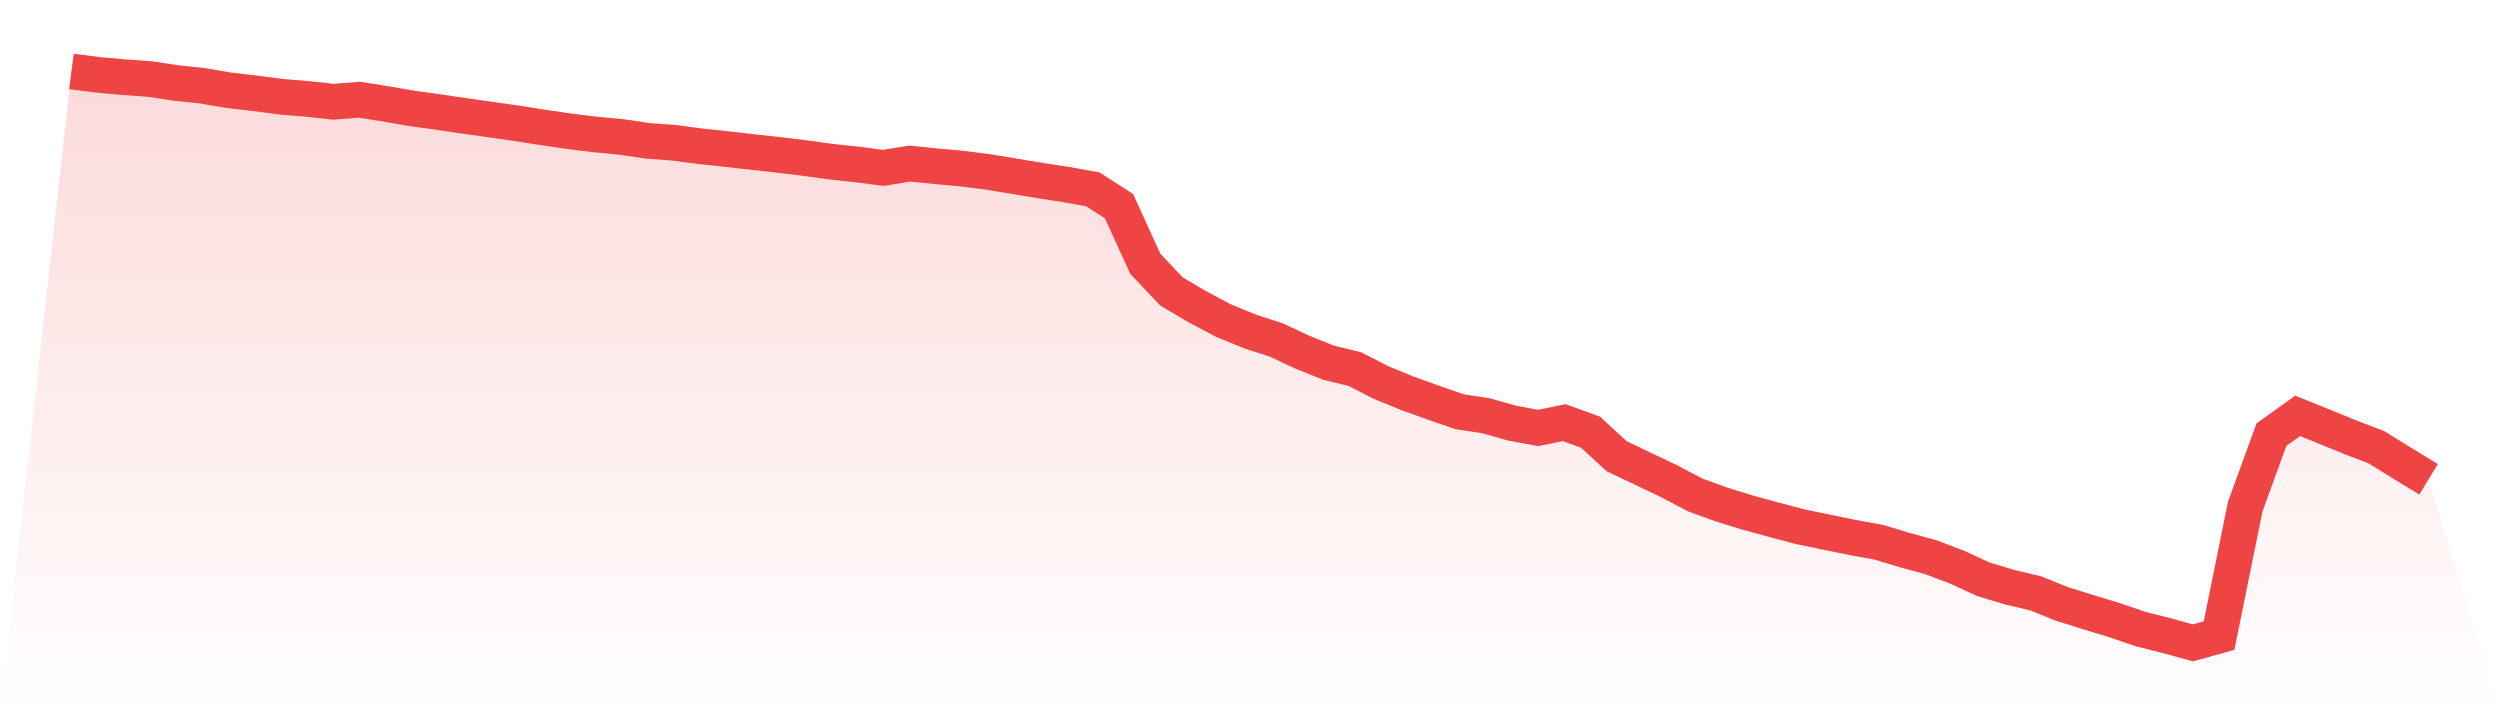
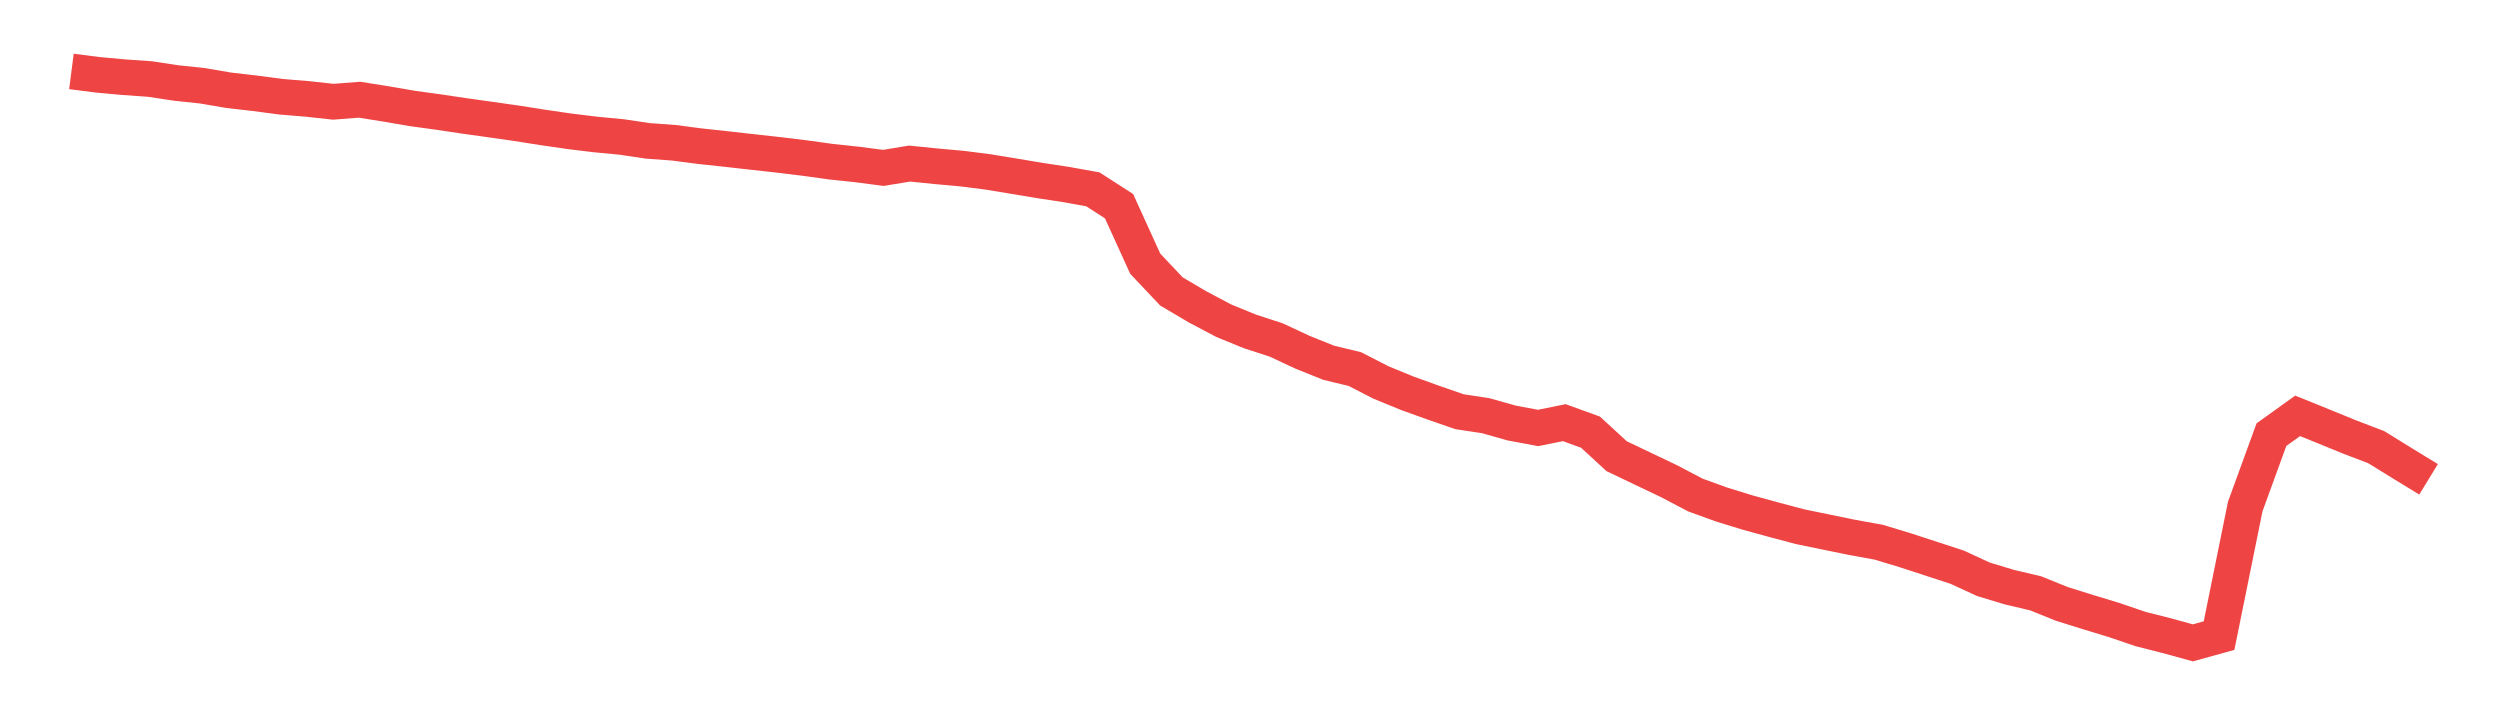
<svg xmlns="http://www.w3.org/2000/svg" viewBox="0 0 140 40">
  <defs>
    <linearGradient id="gradient" x1="0" x2="0" y1="0" y2="1">
      <stop offset="0%" stop-color="#ef4444" stop-opacity="0.2" />
      <stop offset="100%" stop-color="#ef4444" stop-opacity="0" />
    </linearGradient>
  </defs>
-   <path d="M4,4 L4,4 L5.467,4.189 L6.933,4.323 L8.4,4.426 L9.867,4.648 L11.333,4.803 L12.8,5.054 L14.267,5.223 L15.733,5.417 L17.2,5.538 L18.667,5.698 L20.133,5.584 L21.6,5.818 L23.067,6.07 L24.533,6.272 L26,6.49 L27.467,6.696 L28.933,6.905 L30.4,7.136 L31.867,7.35 L33.333,7.529 L34.8,7.669 L36.267,7.887 L37.733,7.996 L39.2,8.187 L40.667,8.345 L42.133,8.51 L43.6,8.673 L45.067,8.851 L46.533,9.055 L48,9.21 L49.467,9.402 L50.933,9.16 L52.4,9.309 L53.867,9.441 L55.333,9.628 L56.8,9.87 L58.267,10.114 L59.733,10.338 L61.2,10.603 L62.667,11.547 L64.133,14.768 L65.6,16.321 L67.067,17.187 L68.533,17.962 L70,18.561 L71.467,19.038 L72.933,19.723 L74.4,20.313 L75.867,20.667 L77.333,21.418 L78.8,22.02 L80.267,22.549 L81.733,23.056 L83.2,23.279 L84.667,23.692 L86.133,23.966 L87.6,23.669 L89.067,24.2 L90.533,25.548 L92,26.248 L93.467,26.947 L94.933,27.718 L96.4,28.251 L97.867,28.703 L99.333,29.104 L100.8,29.494 L102.267,29.796 L103.733,30.097 L105.2,30.362 L106.667,30.805 L108.133,31.205 L109.6,31.762 L111.067,32.439 L112.533,32.882 L114,33.228 L115.467,33.821 L116.933,34.279 L118.4,34.724 L119.867,35.225 L121.333,35.596 L122.8,36 L124.267,35.594 L125.733,28.366 L127.2,24.341 L128.667,23.288 L130.133,23.881 L131.6,24.48 L133.067,25.039 L134.533,25.946 L136,26.842 L140,40 L0,40 z" fill="url(#gradient)" />
-   <path d="M4,4 L4,4 L5.467,4.189 L6.933,4.323 L8.4,4.426 L9.867,4.648 L11.333,4.803 L12.8,5.054 L14.267,5.223 L15.733,5.417 L17.2,5.538 L18.667,5.698 L20.133,5.584 L21.6,5.818 L23.067,6.07 L24.533,6.272 L26,6.49 L27.467,6.696 L28.933,6.905 L30.4,7.136 L31.867,7.35 L33.333,7.529 L34.8,7.669 L36.267,7.887 L37.733,7.996 L39.2,8.187 L40.667,8.345 L42.133,8.51 L43.6,8.673 L45.067,8.851 L46.533,9.055 L48,9.21 L49.467,9.402 L50.933,9.16 L52.4,9.309 L53.867,9.441 L55.333,9.628 L56.8,9.87 L58.267,10.114 L59.733,10.338 L61.2,10.603 L62.667,11.547 L64.133,14.768 L65.6,16.321 L67.067,17.187 L68.533,17.962 L70,18.561 L71.467,19.038 L72.933,19.723 L74.4,20.313 L75.867,20.667 L77.333,21.418 L78.8,22.02 L80.267,22.549 L81.733,23.056 L83.2,23.279 L84.667,23.692 L86.133,23.966 L87.6,23.669 L89.067,24.2 L90.533,25.548 L92,26.248 L93.467,26.947 L94.933,27.718 L96.4,28.251 L97.867,28.703 L99.333,29.104 L100.8,29.494 L102.267,29.796 L103.733,30.097 L105.2,30.362 L106.667,30.805 L108.133,31.205 L109.6,31.762 L111.067,32.439 L112.533,32.882 L114,33.228 L115.467,33.821 L116.933,34.279 L118.4,34.724 L119.867,35.225 L121.333,35.596 L122.8,36 L124.267,35.594 L125.733,28.366 L127.2,24.341 L128.667,23.288 L130.133,23.881 L131.6,24.48 L133.067,25.039 L134.533,25.946 L136,26.842" fill="none" stroke="#ef4444" stroke-width="2" />
+   <path d="M4,4 L4,4 L5.467,4.189 L6.933,4.323 L8.4,4.426 L9.867,4.648 L11.333,4.803 L12.8,5.054 L14.267,5.223 L15.733,5.417 L17.2,5.538 L18.667,5.698 L20.133,5.584 L21.6,5.818 L23.067,6.07 L24.533,6.272 L26,6.49 L27.467,6.696 L28.933,6.905 L30.4,7.136 L31.867,7.35 L33.333,7.529 L34.8,7.669 L36.267,7.887 L37.733,7.996 L39.2,8.187 L40.667,8.345 L42.133,8.51 L43.6,8.673 L45.067,8.851 L46.533,9.055 L48,9.21 L49.467,9.402 L50.933,9.16 L52.4,9.309 L53.867,9.441 L55.333,9.628 L56.8,9.87 L58.267,10.114 L59.733,10.338 L61.2,10.603 L62.667,11.547 L64.133,14.768 L65.6,16.321 L67.067,17.187 L68.533,17.962 L70,18.561 L71.467,19.038 L72.933,19.723 L74.4,20.313 L75.867,20.667 L77.333,21.418 L78.8,22.02 L80.267,22.549 L81.733,23.056 L83.2,23.279 L84.667,23.692 L86.133,23.966 L87.6,23.669 L89.067,24.2 L90.533,25.548 L92,26.248 L93.467,26.947 L94.933,27.718 L96.4,28.251 L97.867,28.703 L99.333,29.104 L100.8,29.494 L102.267,29.796 L103.733,30.097 L105.2,30.362 L106.667,30.805 L109.6,31.762 L111.067,32.439 L112.533,32.882 L114,33.228 L115.467,33.821 L116.933,34.279 L118.4,34.724 L119.867,35.225 L121.333,35.596 L122.8,36 L124.267,35.594 L125.733,28.366 L127.2,24.341 L128.667,23.288 L130.133,23.881 L131.6,24.48 L133.067,25.039 L134.533,25.946 L136,26.842" fill="none" stroke="#ef4444" stroke-width="2" />
</svg>